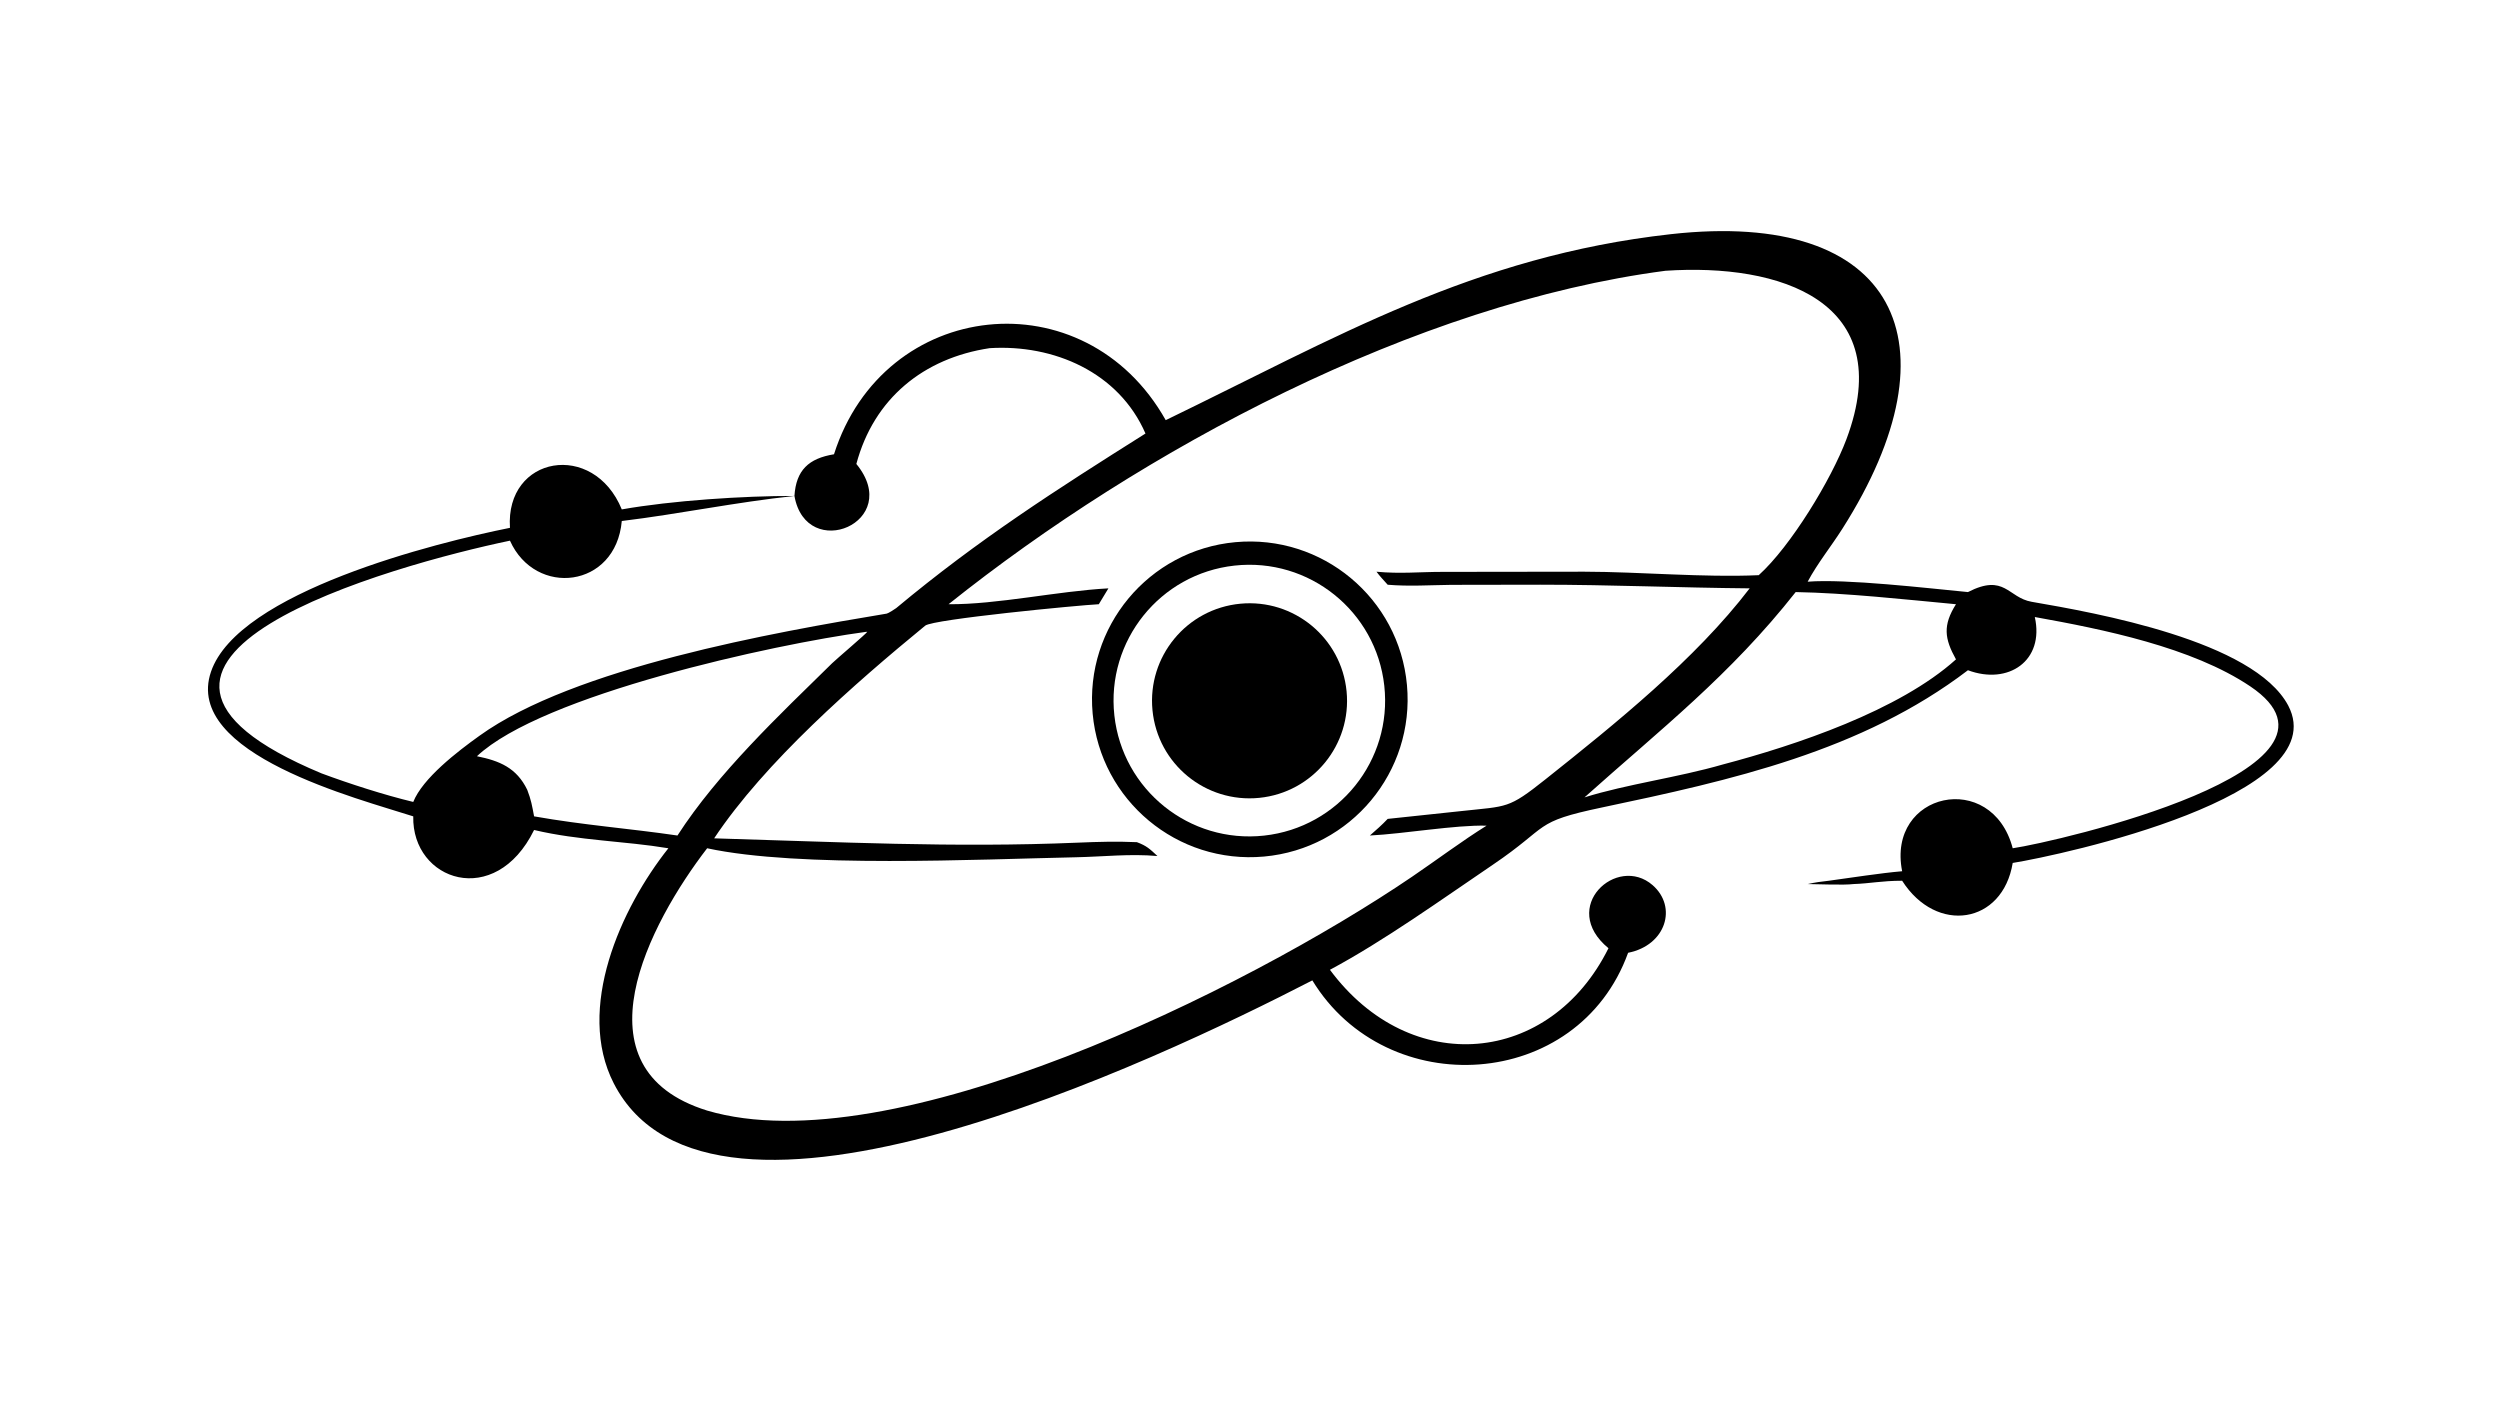
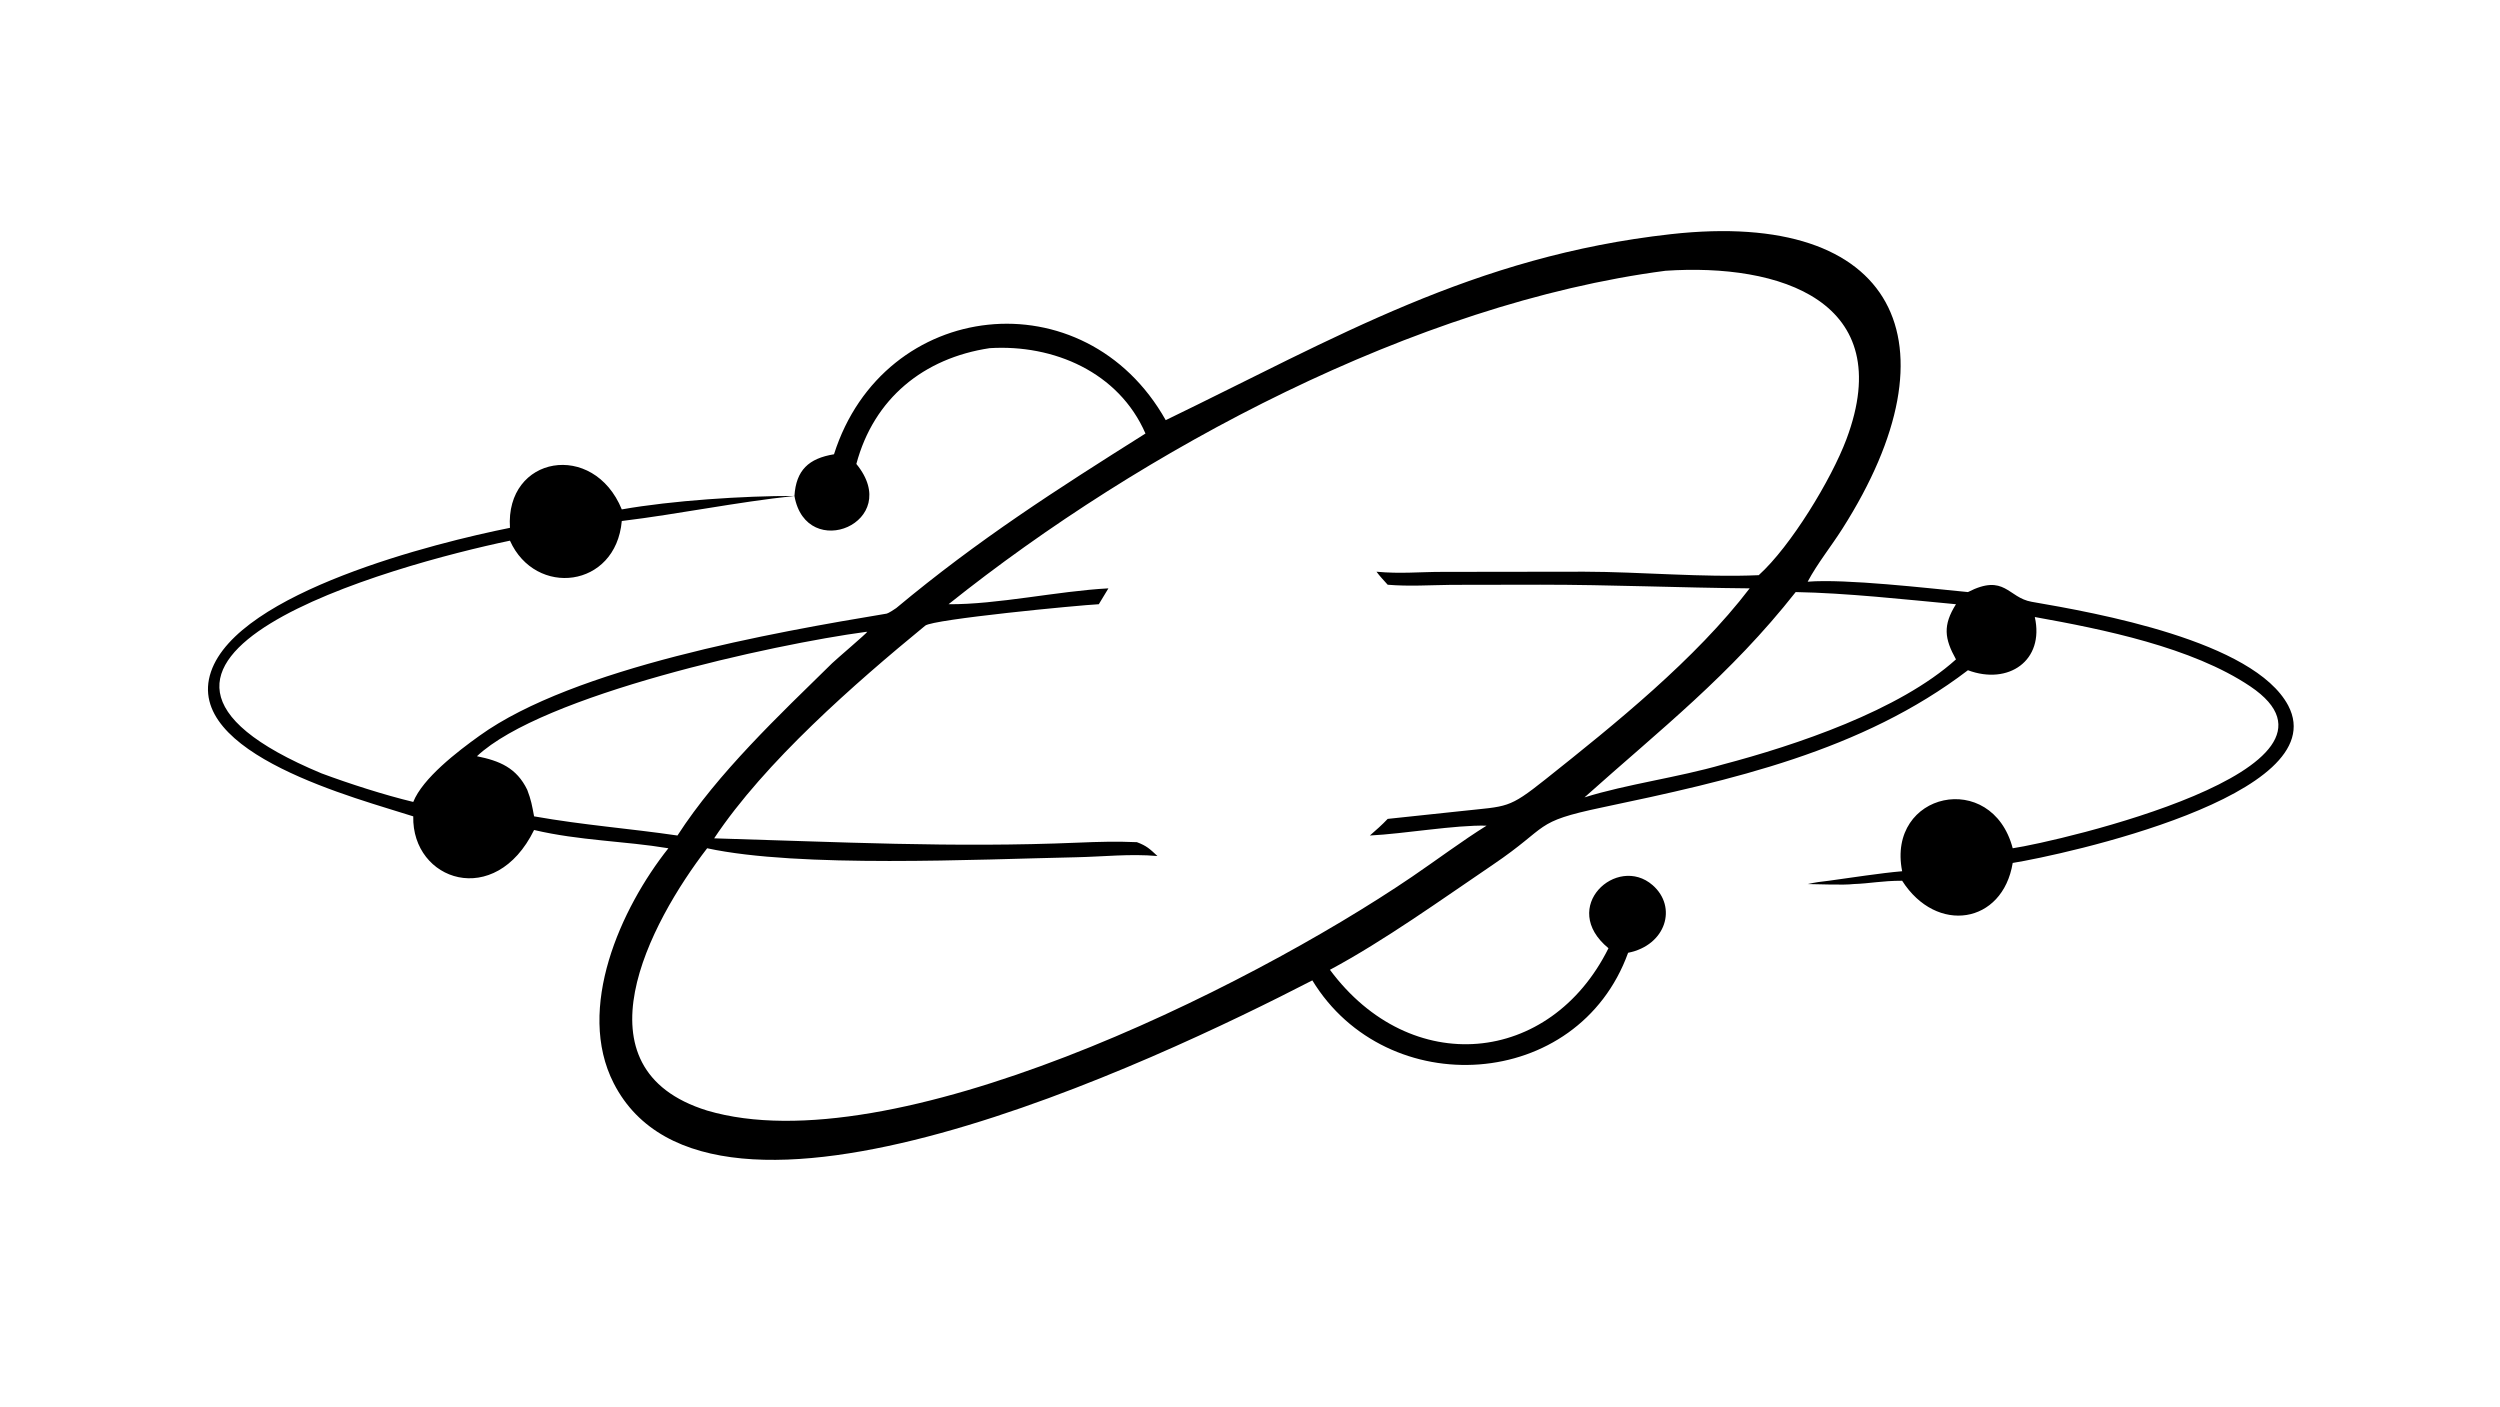
<svg xmlns="http://www.w3.org/2000/svg" width="3839" height="2160" viewBox="0 0 3839 2160">
  <path transform="matrix(4.219 0 0 4.219 6.10352e-05 0)" d="M424.291 152.924C486.197 122.982 536.127 93.263 608.193 85.225C690.335 76.064 713.61 124.787 670.575 192.443C666.431 198.963 661.533 204.996 657.936 211.721C671.814 210.614 701.483 214.078 716.276 215.497C729.712 208.604 730.795 217.539 739.477 219.038C762.762 223.056 820.317 233.21 832.857 256.816C850.054 289.71 750.446 311.206 732.571 314.089C728.906 336.388 704.812 340.138 692.328 320.566C684.797 320.576 680.714 321.57 674.56 321.776C671.421 322.198 661.519 321.831 657.936 321.776C660.871 321.133 662.684 320.889 665.644 320.566C673.851 319.467 684.254 317.794 692.328 317.108C686.617 288.28 724.998 279.959 732.571 308.744C748.425 306.429 863.77 279.909 819.031 249.813C797.835 235.554 765.321 229.015 740.612 224.579C744.184 240.474 731.009 249.452 716.276 243.947C677.602 273.453 629.986 284.022 583.091 293.893C557.667 299.244 564.452 300.451 543.37 314.73C524.697 327.377 503.873 342.362 484.058 352.98C513.427 392.58 564.257 387.762 585.44 345.126C567.281 330.202 588.559 310.87 601.509 322.173C610.607 330.113 606.379 344.058 592.584 346.787C574.325 397.245 504.776 401.326 477.656 356.831C420.939 386.081 258.678 463.274 223.381 394.284C209.49 367.132 225.91 330.604 243.272 308.744C227.298 306.083 210.934 305.995 194.392 302.094C180.237 330.974 149.886 320.657 150.412 297.131C130.76 290.764 66.555 274.498 76.792 244.498C86.706 215.447 158.65 197.52 185.612 192.116C183.863 165.855 216.027 160.276 226.314 185.41C244.473 182.192 270.726 180.457 289.154 180.513C289.748 171.137 294.327 166.855 303.553 165.342C321.635 108.487 394.855 100.587 424.291 152.924ZM345.243 219.922C363.047 220.058 384.817 215.143 403.433 214.145L399.935 219.922C392.53 220.288 339.598 225.388 336.763 227.714C311.097 248.775 278.41 277.357 259.929 305.13C304.907 306.423 346.803 308.618 392.381 306.701C399.731 306.391 406.441 306.197 413.8 306.527C417.379 307.87 418.48 308.972 421.281 311.57C411.24 310.685 401.608 311.816 391.6 312.022C356.012 312.753 290.838 315.985 257.383 308.744C236.509 335.872 208.206 388.969 257.383 404.219C324.35 424.027 453.102 360.467 513.952 319.106C522.687 313.169 532.418 305.888 541.075 300.519C529.601 300.22 511.214 303.468 498.596 304.105C500.901 302.075 502.968 300.298 505.08 298.054L532.092 295.186C548.779 293.361 548.917 294.464 562.463 283.691C587.862 263.492 617.089 239.985 636.828 214.145C611.217 213.922 586.443 212.819 560.628 212.815L528.257 212.87C520.463 212.961 512.841 213.483 505.08 212.83C503.89 211.491 502.001 209.492 501.01 208.091C509.804 208.906 516.308 208.157 524.962 208.148L576.645 208.08C597.151 208.125 620.12 210.253 640.133 209.348C651.765 198.86 666.567 174.5 672.055 159.853C690.937 109.468 647.672 95.755 606.194 98.552C515.097 110.488 415.72 163.613 345.243 219.922ZM150.412 291.883C153.853 283.263 166.437 273.57 174.546 267.776C208.865 243.062 281.771 230.137 322.745 223.339C323.27 223.252 325.754 221.701 326.197 221.331C356.223 196.292 384.377 178.299 416.922 157.791C407.234 135.479 383.508 125.265 360.212 126.721C336.144 130.352 318.058 145.044 311.688 168.866C329.041 190.052 293.48 204.865 289.154 180.513C267.812 182.768 247.251 187.087 226.314 189.634C224.138 214.137 194.888 217.465 185.612 196.788C143.451 205.587 17.968 240.194 117.042 281.492C127.18 285.264 139.861 289.346 150.412 291.883ZM173.594 275.247C181.791 276.904 188.021 279.437 191.907 287.483C193.323 291.172 193.66 293.211 194.392 297.131C212.695 300.362 228.85 301.513 246.578 304.105C261.217 281.396 283.671 260.242 302.864 241.403C304.239 240.054 315.64 230.348 315.665 229.957L315.099 229.994C281.596 234.494 197.287 252.924 173.594 275.247ZM576.715 290.224C592.159 285.391 610.514 283.034 627.048 278.253C653.591 271.25 691.269 258.631 711.921 239.996C707.714 232.427 707.093 227.586 711.921 219.922C693.506 218.2 671.972 215.825 653.581 215.497C629.645 245.868 604.561 265.311 576.715 290.224Z" />
-   <path transform="matrix(4.219 0 0 4.219 6.10352e-05 0)" d="M449.638 197.336C481.243 194.43 509.213 217.713 512.095 249.328C514.978 280.942 491.679 308.903 460.07 311.762C428.494 314.619 400.577 291.344 397.697 259.763C394.818 228.181 418.066 200.24 449.638 197.336ZM460.088 304.137C487.228 301.172 506.822 276.757 503.848 249.612C500.873 222.466 476.456 202.876 449.319 205.862C422.196 208.846 402.623 233.253 405.596 260.383C408.569 287.514 432.963 307.101 460.088 304.137Z" />
-   <path transform="matrix(4.219 0 0 4.219 6.10352e-05 0)" d="M451.478 219.731C470.949 217.902 488.23 232.172 490.122 251.642C492.013 271.112 477.802 288.443 458.343 290.398C438.796 292.361 421.372 278.068 419.472 258.509C417.572 238.95 431.918 221.569 451.478 219.731Z" />
</svg>